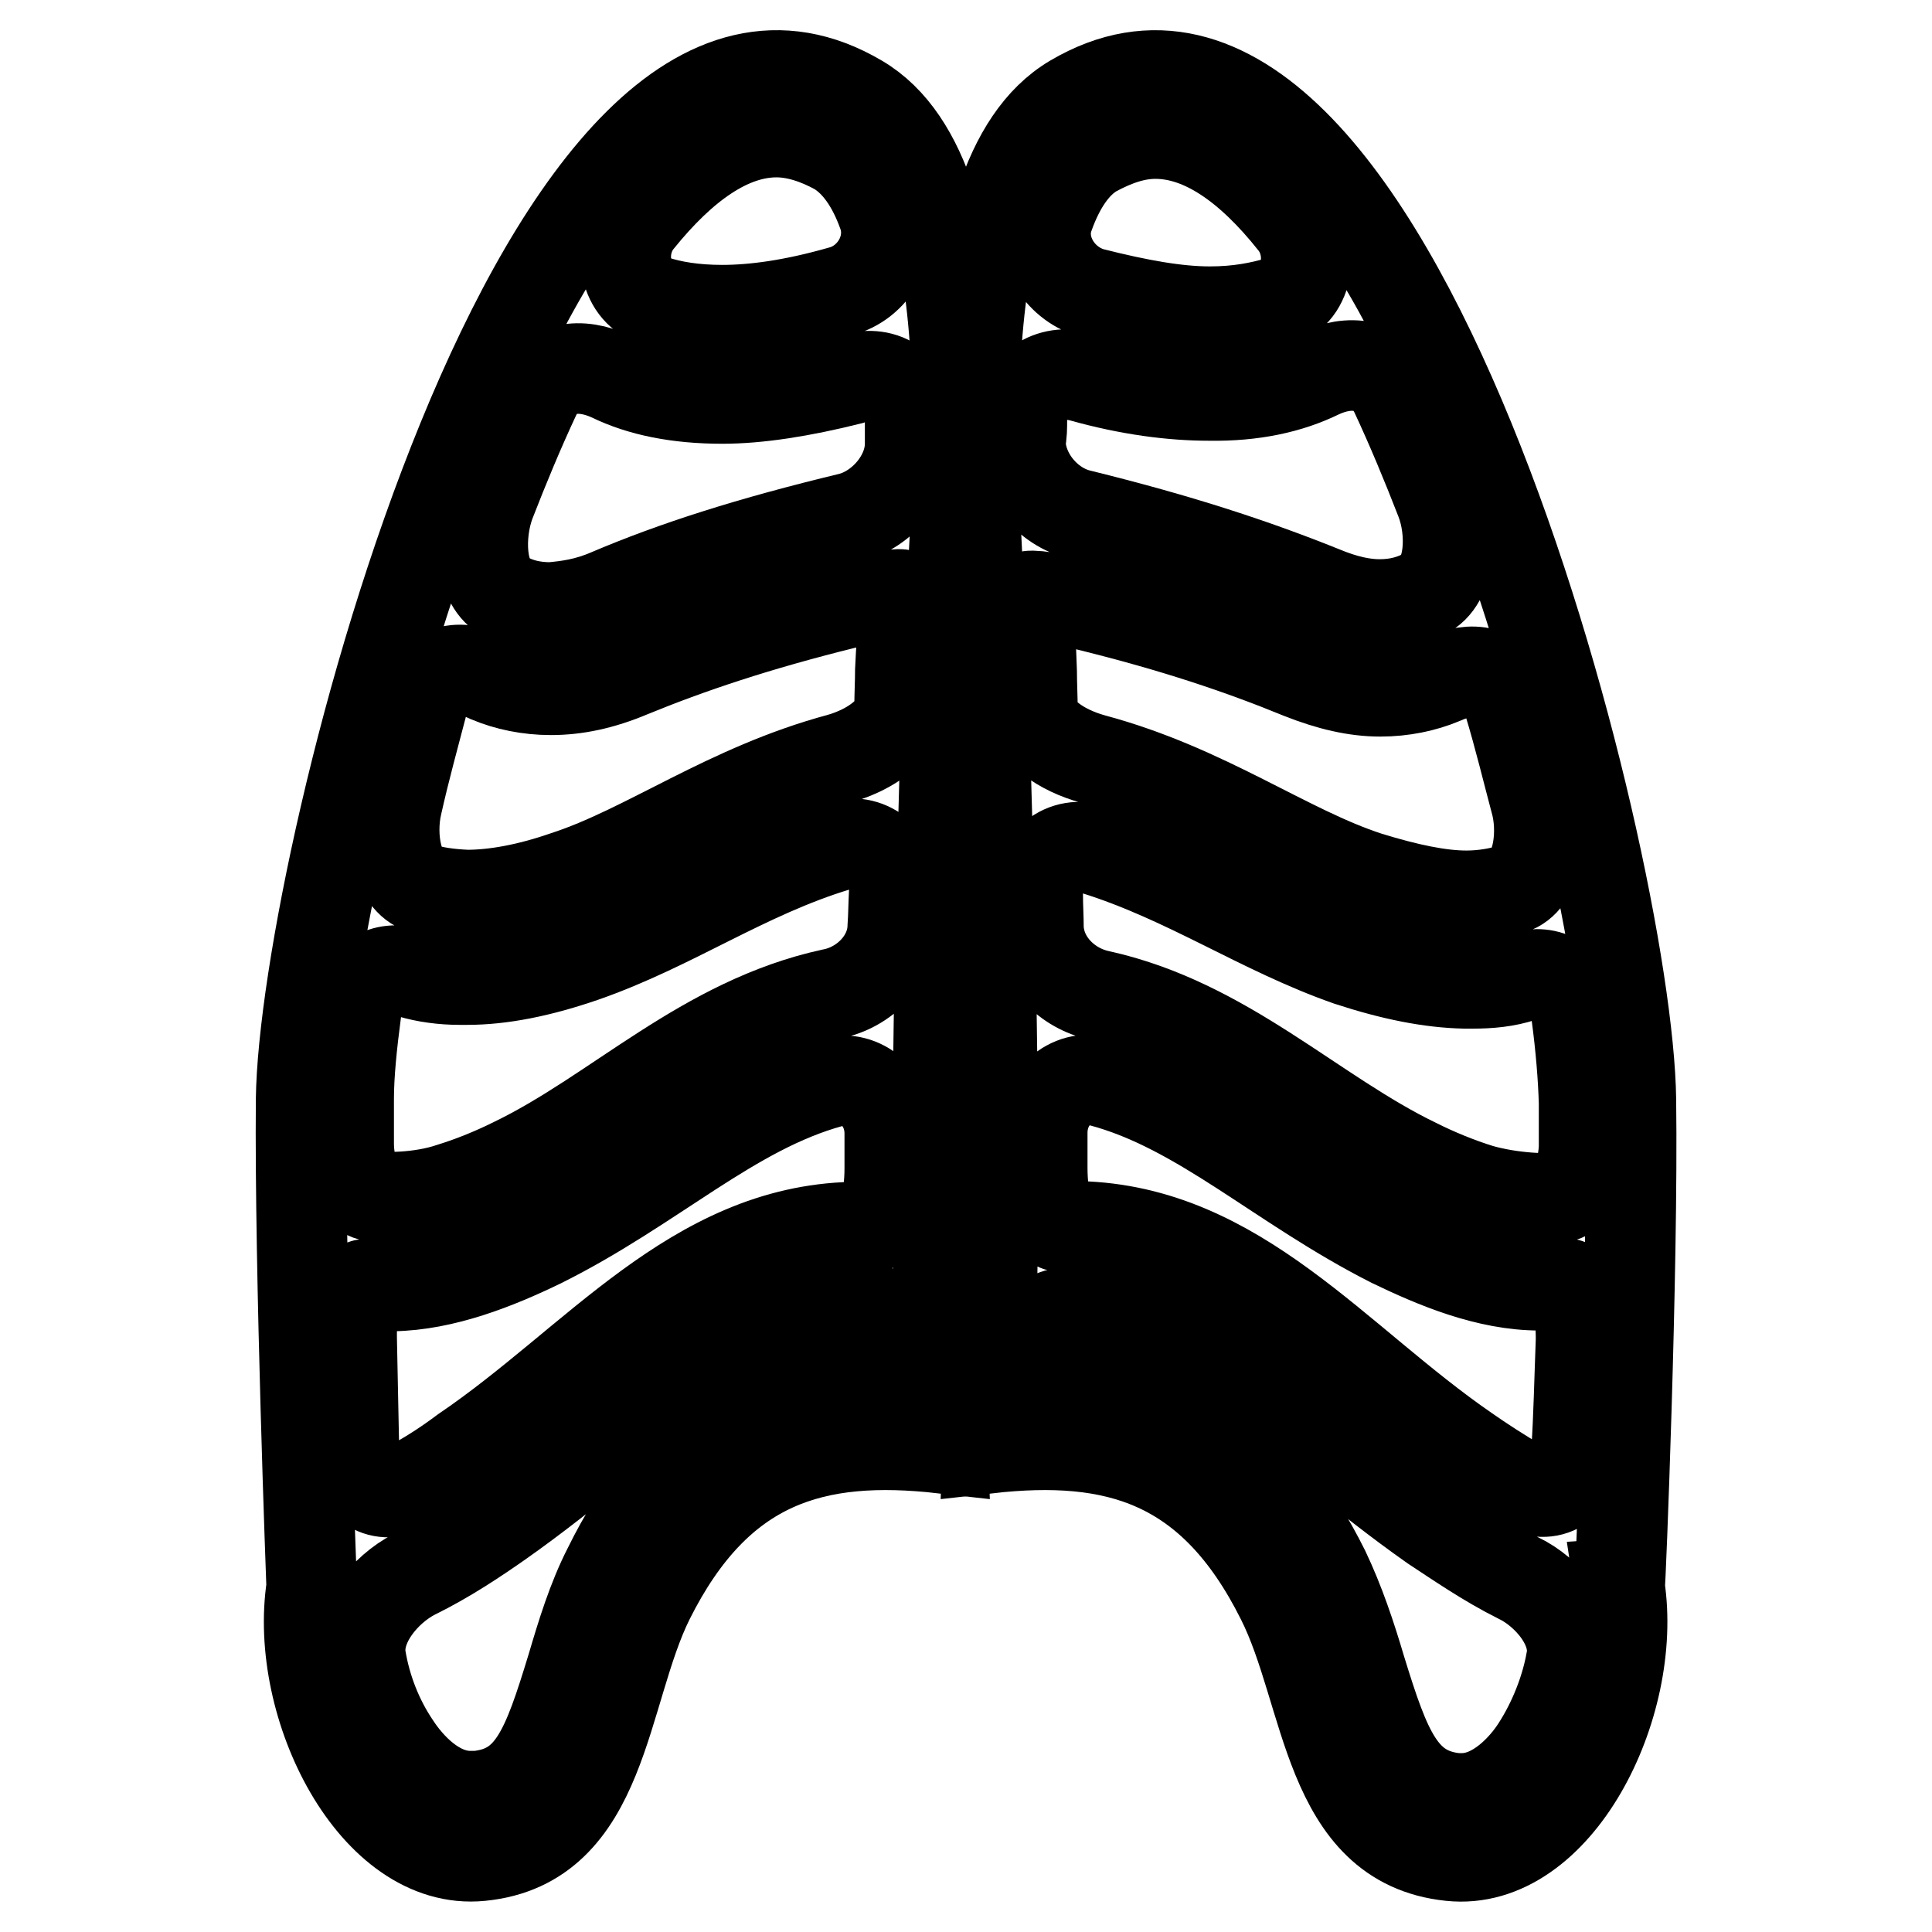
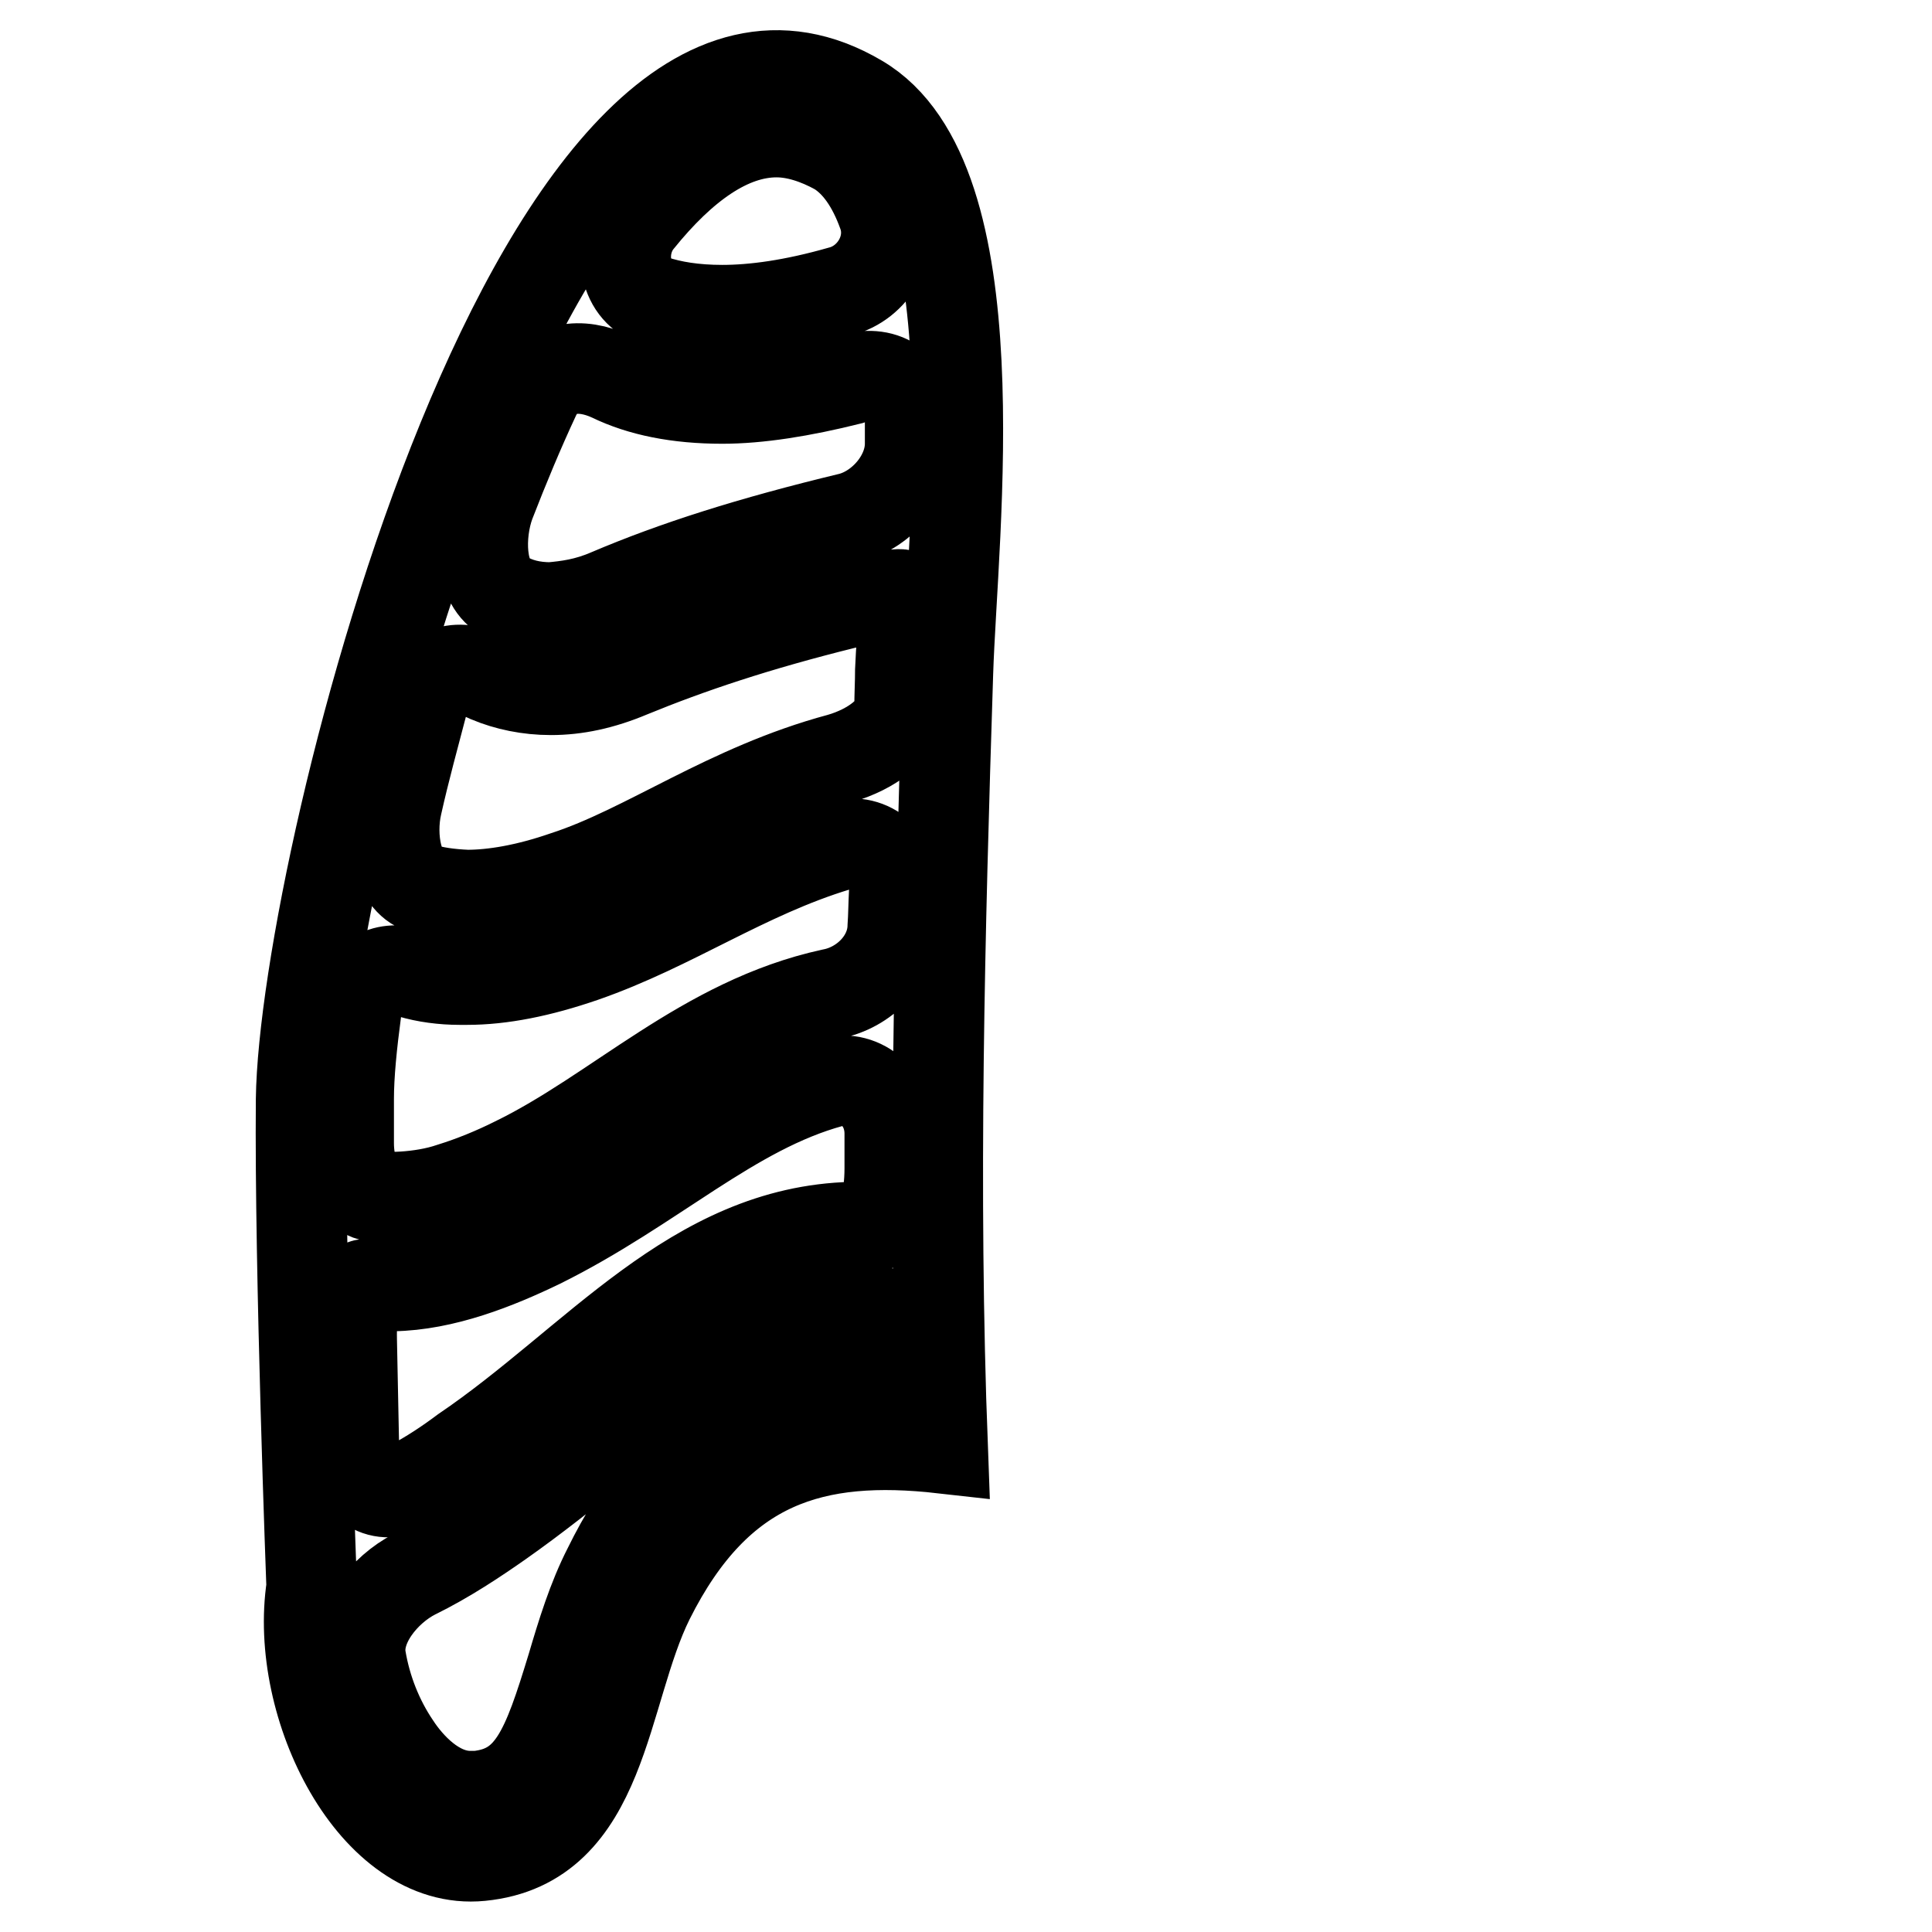
<svg xmlns="http://www.w3.org/2000/svg" version="1.1" x="0px" y="0px" viewBox="0 0 256 256" enable-background="new 0 0 256 256" xml:space="preserve">
  <g>
    <g>
      <path stroke-width="12" fill-opacity="0" stroke="#000000" d="M113.8,13.2C71.9-11.5,40.3,113.9,39.9,145.7c-0.2,22.5,1.4,64.6,1.4,64.6c-2.4,15.7,8.3,37,22.4,35.6c16.4-1.6,16.1-21.5,22.3-34c9.2-18.4,22-21.9,38.9-20c-1.3-34.4-0.4-68.3,0.7-102.7C126.2,70.3,131.9,23.8,113.8,13.2z M46.6,177.6c-0.1-4.4,0.7-7.7,2-7.4c0.7,0.1,1.5,0.2,2.4,0.2c0.4,0,0.7,0,1,0c6.8-0.1,13.8-2.9,19.6-5.7c14.9-7.4,25.3-17.7,38.5-21.3c4.3-1.1,7.8,2.4,7.8,6.8c0,1.5,0,3,0,4.6c0,4.4-1.1,7.8-2.4,7.8c-0.9,0-1.6-0.1-2.5,0c-21.1,0.5-34.1,17.9-51.5,29.7c-2,1.5-4.5,3.2-7.2,4.6c-3.8,2.1-7.3-0.1-7.4-4.5C46.8,187.8,46.7,182.7,46.6,177.6z M117.8,183.6c-0.1,0-0.2,0-0.5,0c-16.9,0-28.6,7.7-36.7,24.2c-2.1,4.1-3.5,8.7-4.8,13.1c-3.3,10.8-5.3,16.4-12.6,17.1h-0.9c-4.6,0-8.2-4.1-9.9-6.7c-2.3-3.4-3.9-7.4-4.6-11.6c-0.7-4.4,3.2-9.1,7.1-11.1c4.3-2.1,8.3-4.8,11.3-6.9c18.9-13.3,30.8-28.3,47.1-28.2c0.9,0,1.6,0,2.5,0.1c1.4,0.1,2.5,2.4,2.5,5C118.3,181.5,118.1,183.6,117.8,183.6z M118.3,122.8c-0.1,4.4-3.8,8.1-8.1,8.9c-16.9,3.7-28.4,15.7-42,22.3c-2.6,1.3-5.5,2.5-8.4,3.4c-4.1,1.4-9.2,1.4-10.8,1c-1.6-0.4-2.8-3.7-2.8-6.9c0-2.1,0-4,0-5.9c0-3.2,0.4-7.2,1-11.7c0.6-4.4,3.7-6,7.2-5c2,0.6,4.3,0.9,6.5,0.9c0.4,0,0.6,0,1,0c4.5,0,9.6-1,15.4-3c11.8-4.1,21.4-11,33.6-14.7c4.1-1.3,7.7,1.6,7.6,6C118.4,119.9,118.4,121.4,118.3,122.8z M119.8,79.5c-0.1,3.5-0.4,6.7-0.5,9.3c0,1.6-0.1,3.4-0.1,5c-0.1,2.8-3.7,5.5-7.9,6.7c-14.9,4-25.6,12.1-36.4,15.6c-5.2,1.8-9.6,2.5-13,2.5c-2.4-0.1-4.4-0.4-6-0.9c-3.3-1-4.3-6.8-3.3-11.1c1-4.5,2.3-9.2,3.5-13.8c1.3-4.3,4.8-4.9,8.7-3c2.4,1,5.2,1.6,8.2,1.6c3.3,0,6.7-0.7,10.5-2.3c7.8-3.2,16.7-6.2,28.4-9.1c4.3-1,7.8-1.5,7.7-1.1C119.8,79.1,119.8,79.3,119.8,79.5z M120.6,55.6c0,1,0,2.1,0,3.2c0,4.4-3.7,8.7-7.9,9.8c-13.3,3.2-23.3,6.4-32,10.1c-3,1.3-5.5,1.6-7.7,1.8c-2.4,0-4.5-0.5-6.3-1.6c-3.2-1.9-3.3-8.1-1.8-12.2c1.9-4.9,3.9-9.7,6-14.2c1.9-4,6-4.5,10.1-2.6c3.9,1.9,8.8,2.9,14.7,2.9c4.8,0,10.5-0.9,16.9-2.5C116.9,48.8,120.6,51.1,120.6,55.6z M111.4,38.6c-6.3,1.8-11.5,2.5-15.7,2.5c-3.7,0-6.7-0.5-9.1-1.3c-4.1-1.4-4.8-7.2-2-10.6c5.8-7.2,12-11.7,18.3-11.7c2.6,0,5.4,0.9,8.1,2.4c2.6,1.6,4.6,4.5,6,8.4C118.6,32.7,115.7,37.5,111.4,38.6z" />
-       <path stroke-width="12" fill-opacity="0" stroke="#000000" d="M216.1,145.7c-0.4-31.7-32-157.2-73.9-132.5c-18.1,10.7-12.5,57.1-12,76c1.1,34.4,2,68.3,0.7,102.7c16.9-1.9,29.7,1.6,38.9,20c6.3,12.5,6,32.3,22.4,34c14.1,1.5,24.8-19.9,22.4-35.6C214.7,210.3,216.4,168.3,216.1,145.7z M139,28.5c1.4-3.9,3.4-6.9,6-8.4c2.8-1.5,5.4-2.4,8.1-2.4c6.3,0,12.5,4.4,18.3,11.7c2.8,3.4,2.1,9.3-2,10.6c-2.4,0.7-5.3,1.3-9.1,1.3c-4.3,0-9.4-0.9-15.7-2.5C140.2,37.5,137.4,32.7,139,28.5z M135.4,55.6c0-4.4,3.7-6.8,7.9-5.7c6.4,1.8,12.1,2.5,16.9,2.5c5.9,0.1,10.7-1,14.6-2.9c4-1.9,8.2-1.4,10.1,2.6c2.1,4.5,4.1,9.3,6,14.2c1.6,4.1,1.4,10.3-1.8,12.2c-1.8,1-3.8,1.6-6.3,1.6c-2.1,0-4.6-0.5-7.7-1.8c-8.7-3.5-18.6-6.8-32-10.1c-4.3-1-7.9-5.3-7.9-9.8C135.4,57.7,135.4,56.6,135.4,55.6z M136.8,94c0-1.6-0.1-3.4-0.1-5c-0.1-2.6-0.2-5.8-0.5-9.3c0-0.2,0-0.4,0-0.6c0-0.4,3.5,0.1,7.8,1.1c11.8,2.9,20.6,5.9,28.4,9.1c3.8,1.5,7.2,2.3,10.5,2.3c3,0,5.8-0.6,8.2-1.6c4-1.8,7.6-1.3,8.8,3c1.4,4.6,2.5,9.2,3.7,13.7c1,4.3,0,10.1-3.3,11.1c-1.6,0.5-3.7,0.9-6,0.9c-3.5,0-7.8-0.9-13-2.5c-10.8-3.5-21.5-11.6-36.4-15.6C140.5,99.4,136.9,96.8,136.8,94z M208.2,220c-0.7,4-2.4,8.2-4.6,11.6c-1.6,2.5-5.3,6.7-9.9,6.7h-0.7c-7.3-0.7-9.4-6.4-12.7-17.1c-1.3-4.4-2.8-8.9-4.8-13.1c-8.2-16.5-19.9-24.2-36.8-24.2c-0.1,0-0.4,0-0.5,0c-0.2,0-0.4-2.1-0.4-4.8c0-2.6,1.1-4.9,2.5-5c0.9-0.1,1.8-0.1,2.5-0.1c16.2,0,28.2,14.9,47.1,28.2c3.2,2.1,7.1,4.8,11.3,6.9C205,210.9,209.1,215.6,208.2,220z M208.9,192.3c-0.1,4.4-3.5,6.7-7.4,4.5c-2.6-1.5-5.2-3.2-7.2-4.6C177,180.3,164,163,142.9,162.5c-0.7,0-1.6,0-2.4,0c-1.4,0.1-2.4-3.4-2.4-7.8c0-1.5,0-3,0-4.6c0-4.4,3.5-7.9,7.8-6.8c13.2,3.5,23.7,13.8,38.5,21.3c5.8,2.8,12.7,5.7,19.6,5.7c0.4,0,0.7,0,1,0c0.7,0,1.5,0,2.4-0.2c1.3-0.2,2.1,3,2.1,7.4C209.3,182.7,209.2,187.8,208.9,192.3z M206.9,158.6c-1.6,0.4-6.6,0.2-10.8-1c-2.9-0.9-5.8-2.1-8.4-3.4c-13.7-6.6-25.3-18.6-42-22.3c-4.3-0.9-7.9-4.5-8.1-8.9c0-1.5-0.1-2.9-0.1-4.4c-0.1-4.4,3.4-7.4,7.6-6c12.2,3.8,21.9,10.6,33.6,14.7c5.8,1.9,10.8,2.9,15.4,3c0.4,0,0.6,0,1,0c2.3,0,4.5-0.2,6.6-0.9c3.5-1,6.5,0.6,7.2,5c0.6,4.5,0.9,8.4,1,11.7c0,1.9,0,3.8,0,5.9C209.8,154.9,208.6,158.3,206.9,158.6z" />
    </g>
  </g>
</svg>